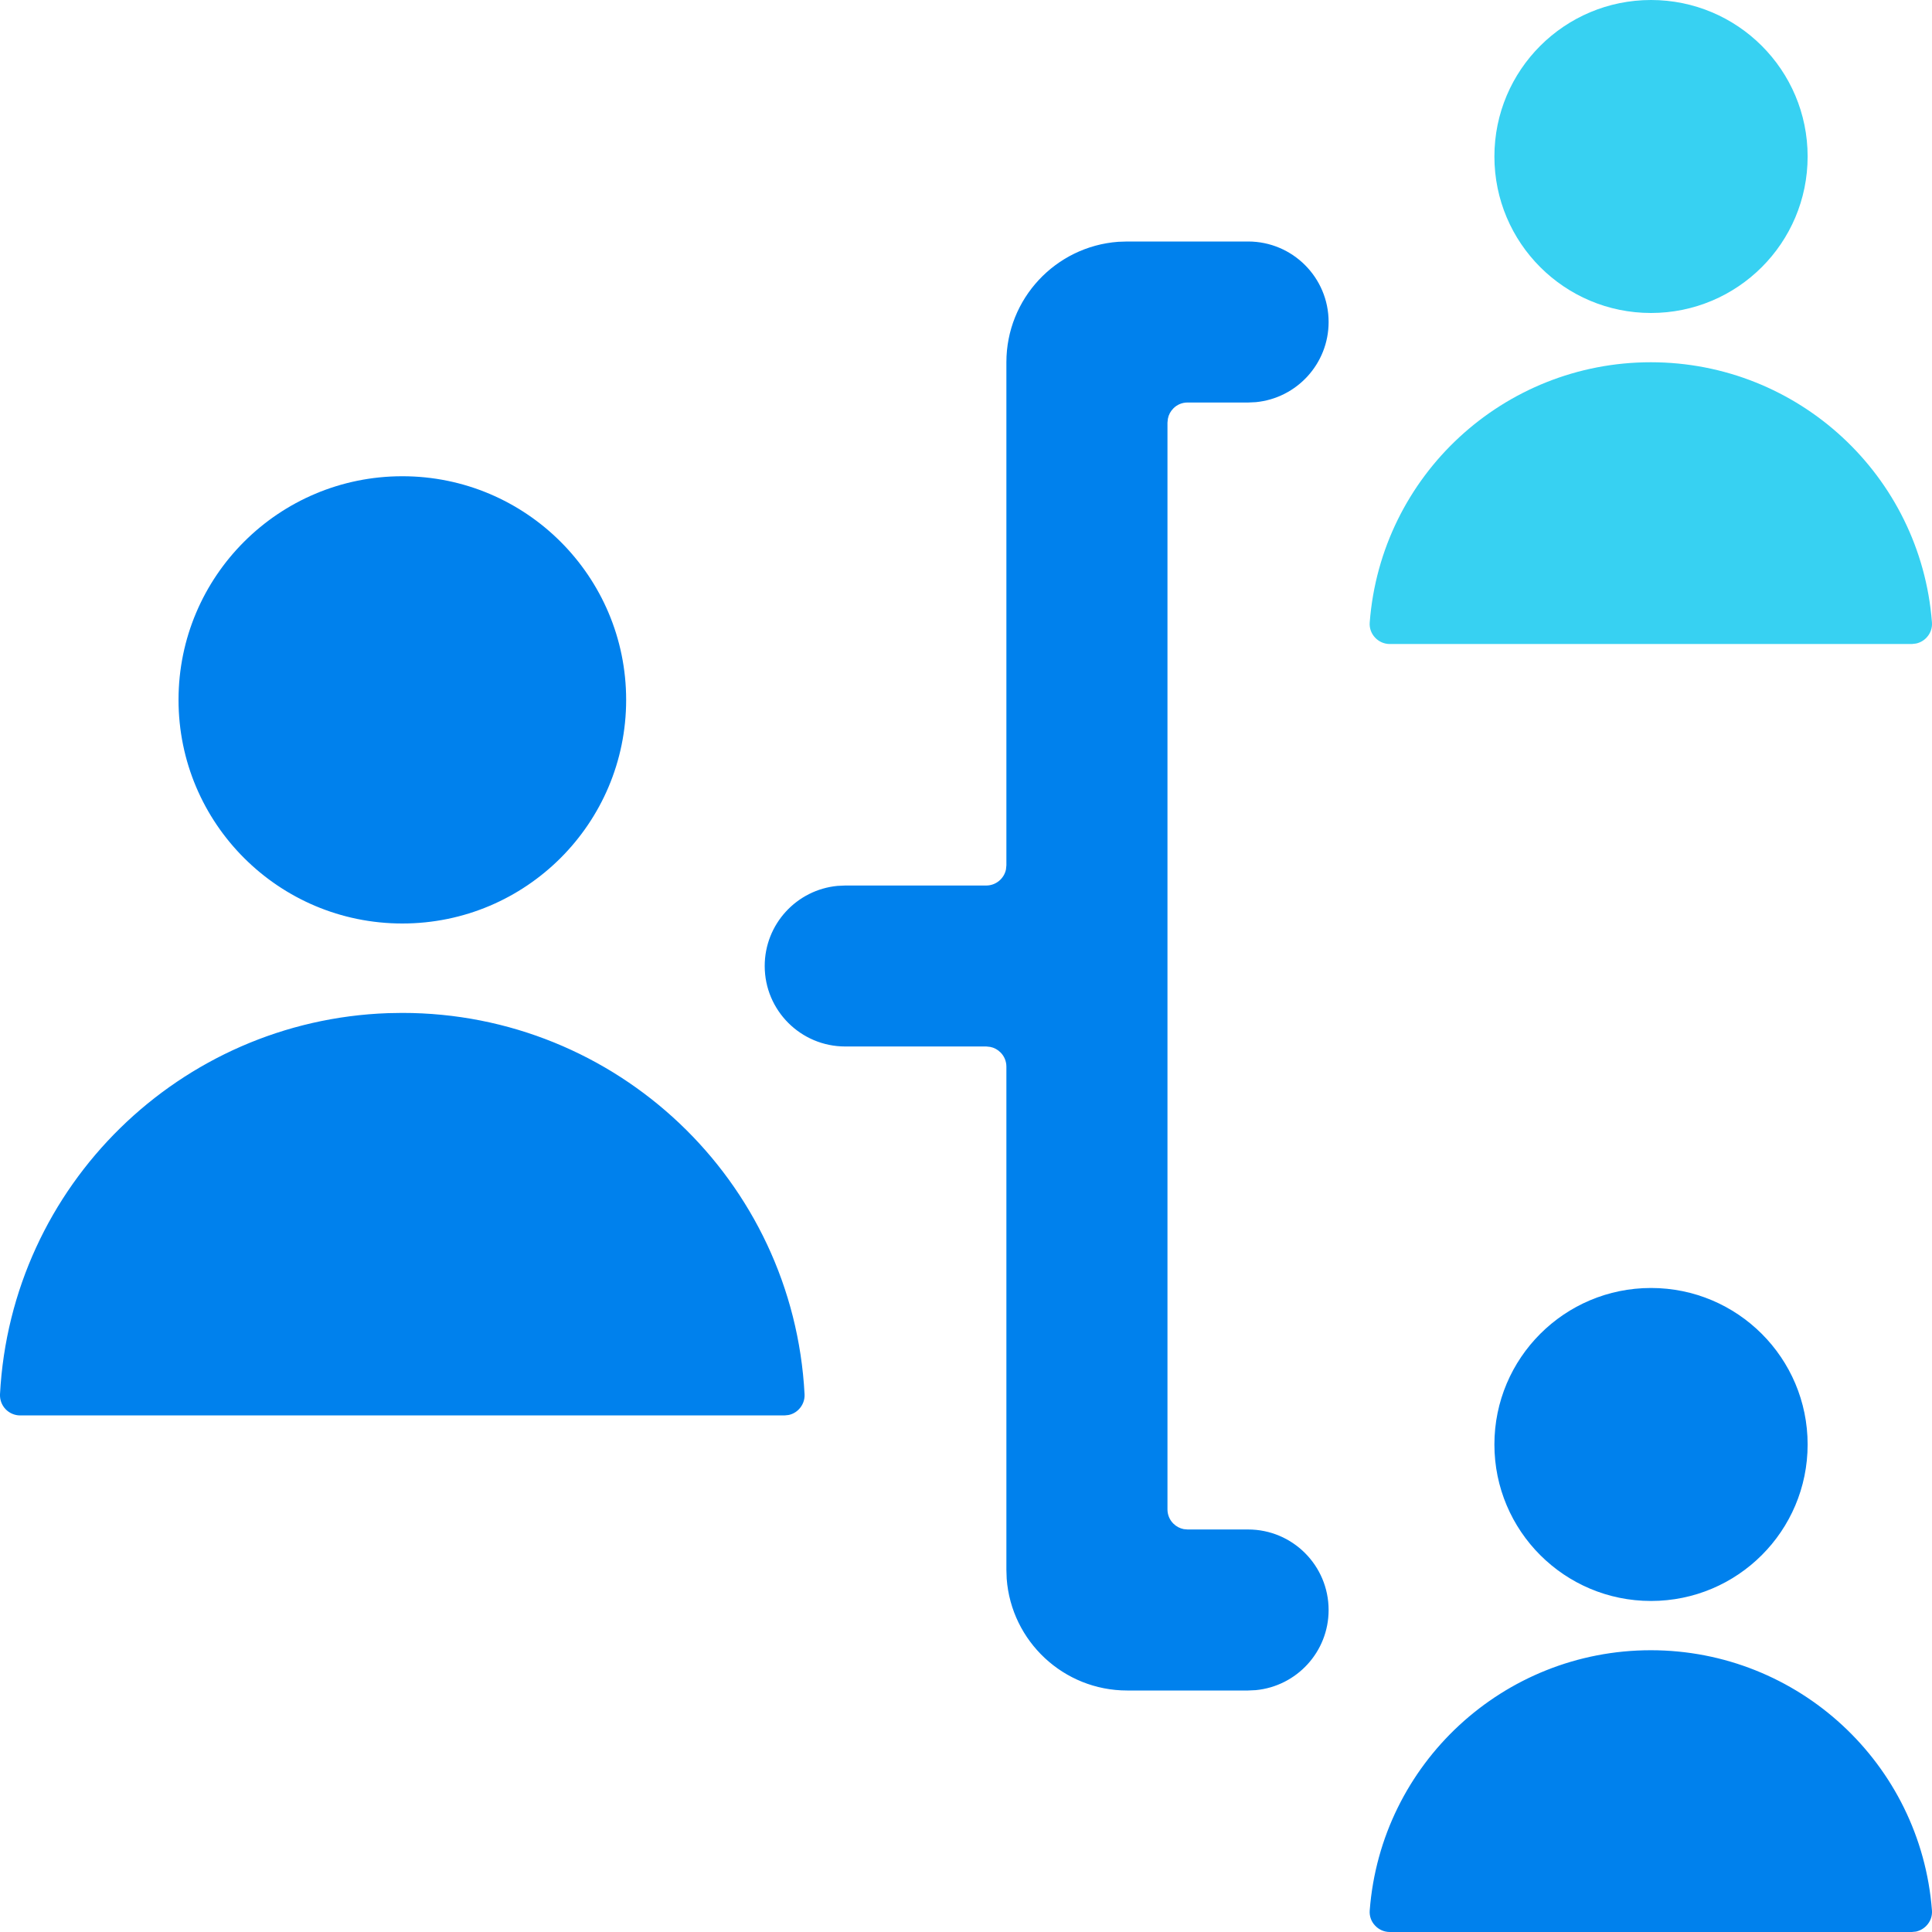
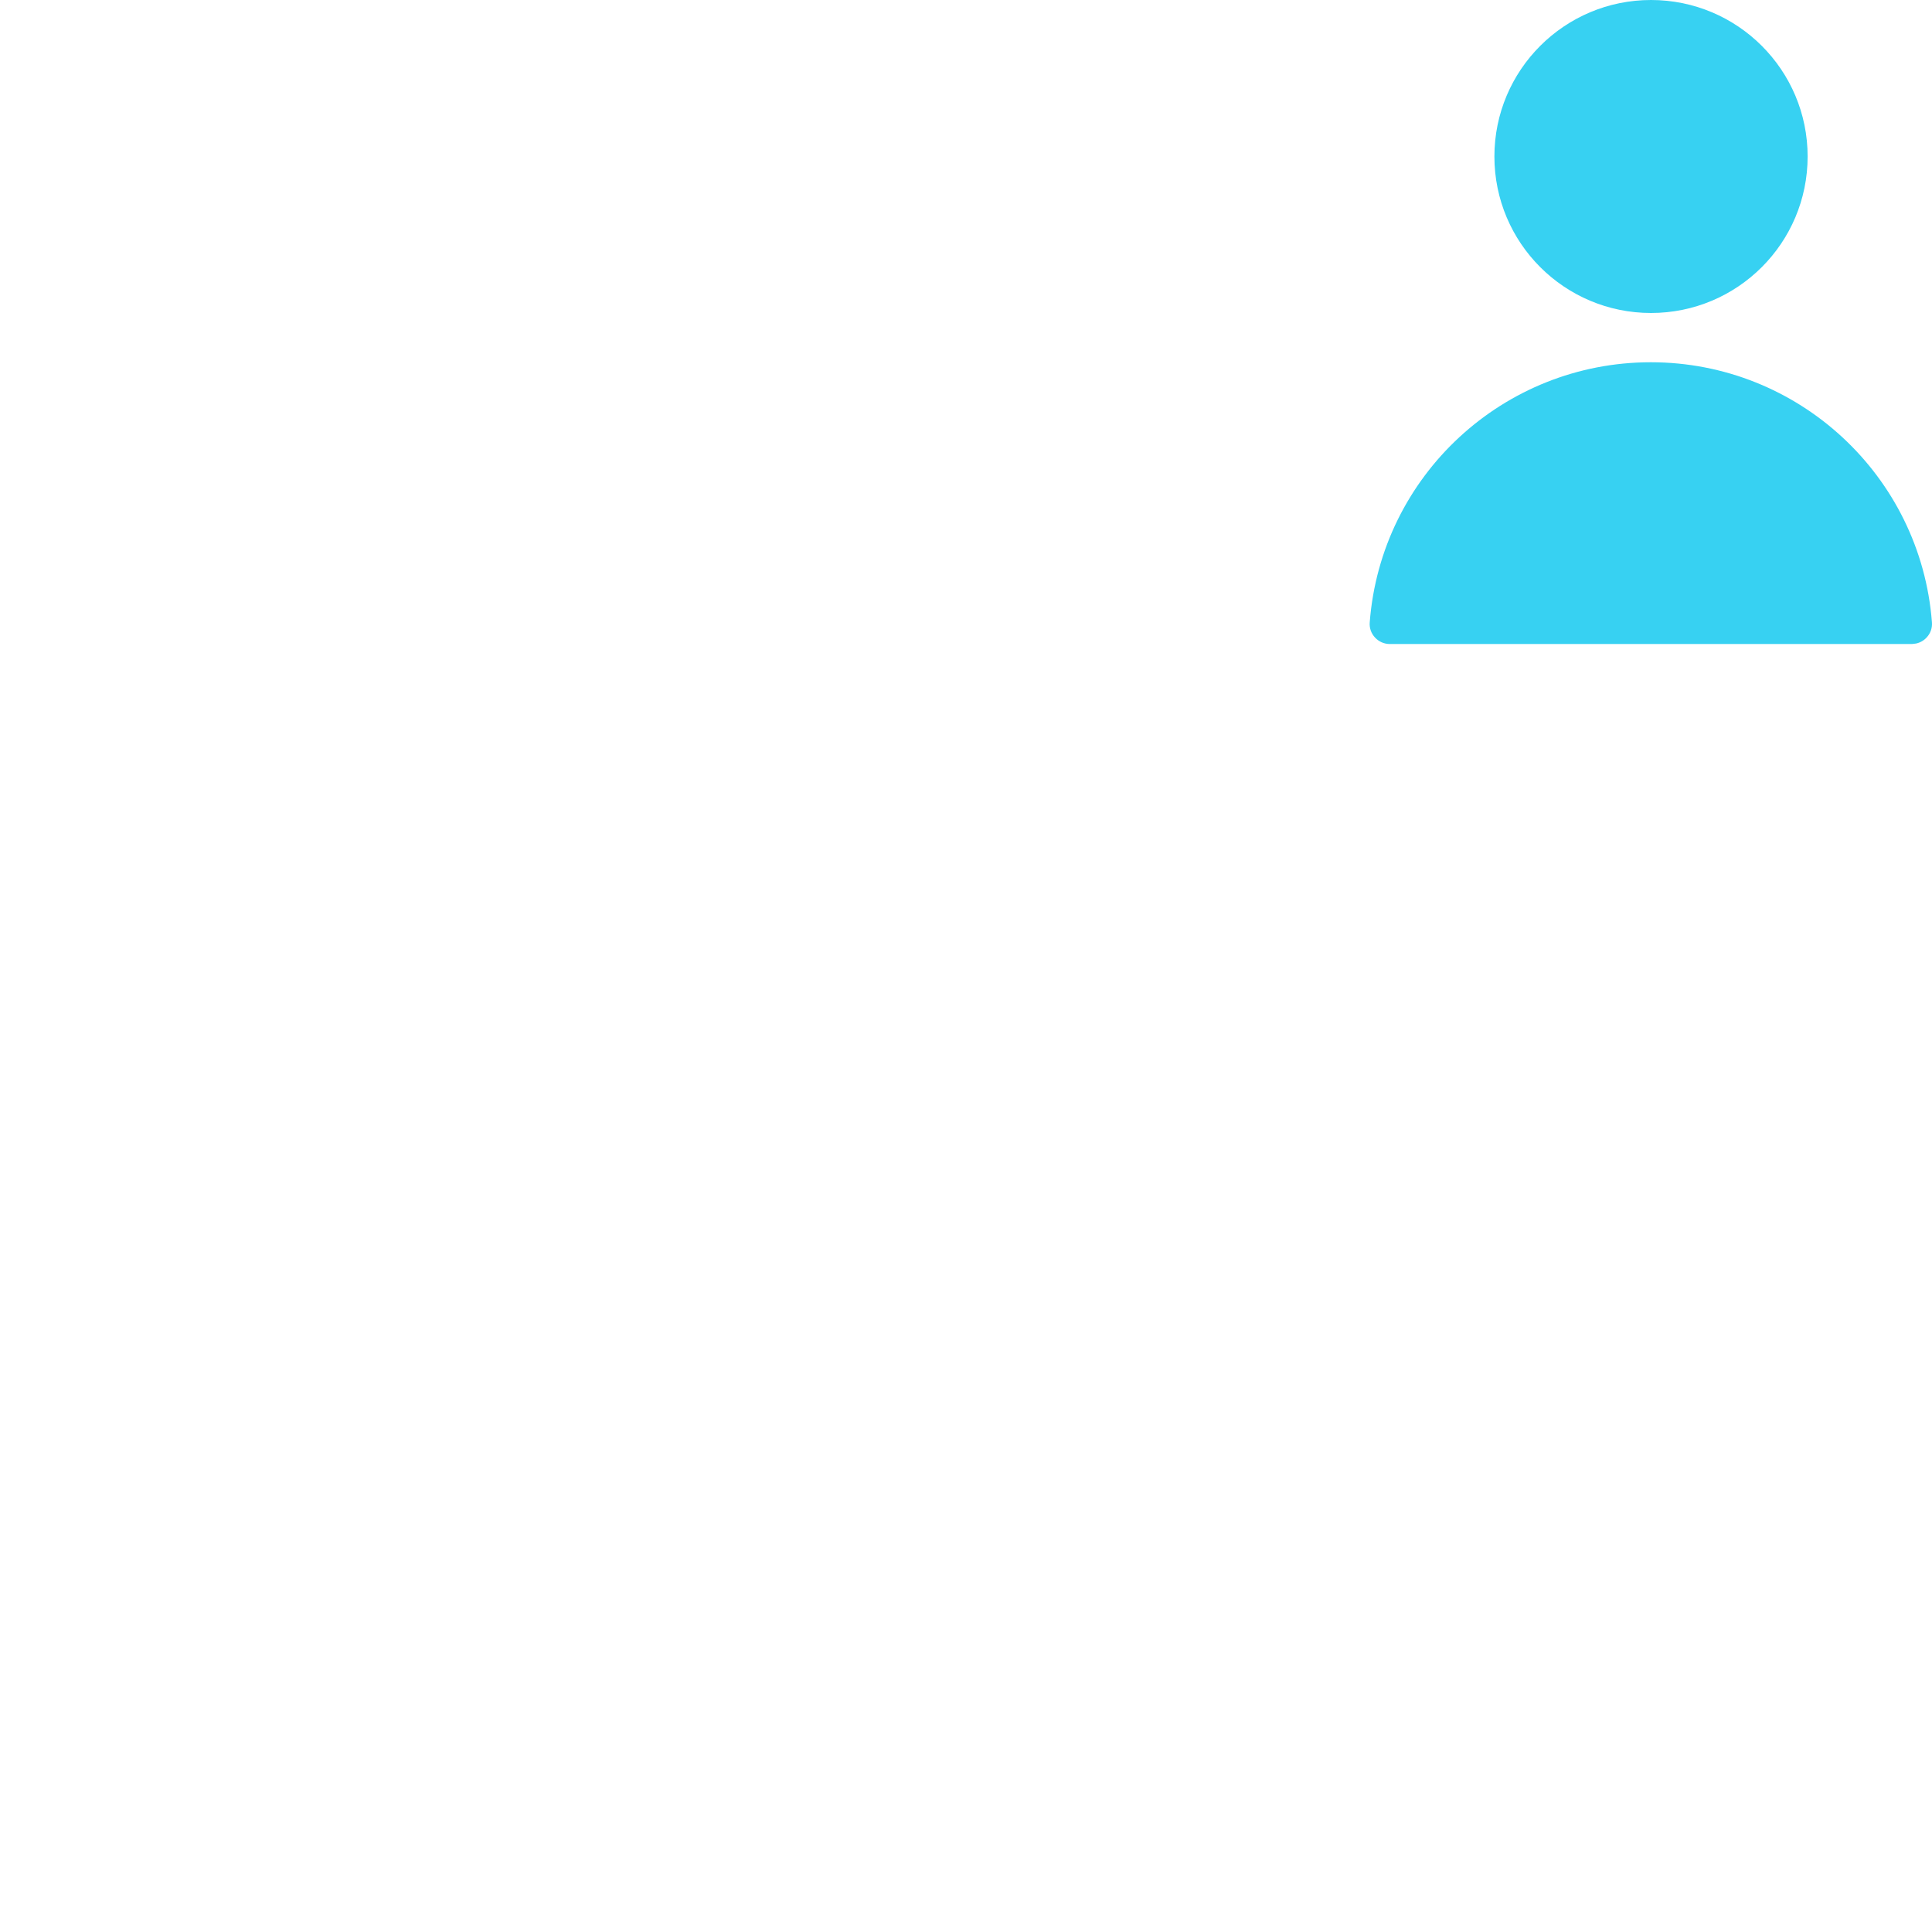
<svg xmlns="http://www.w3.org/2000/svg" width="32px" height="32px" viewBox="0 0 32 32" version="1.1">
  <title>2 - Icons/Duo Color/affiliate</title>
  <g id="2---Icons/Duo-Color/affiliate" stroke="none" stroke-width="1" fill="none" fill-rule="evenodd">
    <path d="M27.343,6 C29.783,6 31.811,7.877 31.999,10.307 C32.007,10.399 31.975,10.491 31.911,10.559 C31.864,10.61 31.802,10.645 31.735,10.659 L31.667,10.667 L23.019,10.667 C22.926,10.667 22.838,10.628 22.775,10.56 C22.711,10.492 22.679,10.401 22.687,10.308 C22.874,7.877 24.903,6 27.343,6 Z M27.346,0 C28.779,0 29.94,1.16 29.94,2.592 C29.94,4.024 28.779,5.184 27.346,5.184 C25.913,5.184 24.752,4.024 24.752,2.592 C24.752,1.16 25.913,0 27.346,0 Z" id="Shape" fill="#37D1F2" fill-rule="nonzero" />
-     <path d="M27.343,27.333 C29.783,27.334 31.811,29.21 31.999,31.64 C32.007,31.733 31.975,31.824 31.911,31.892 C31.864,31.943 31.802,31.978 31.735,31.993 L31.667,32 L23.019,32 C22.926,32 22.838,31.961 22.775,31.893 C22.711,31.826 22.679,31.734 22.687,31.641 C22.874,29.21 24.903,27.333 27.343,27.333 Z M20.672,4 C21.409,4 22.006,4.597 22.006,5.333 C22.006,6.026 21.477,6.596 20.8,6.661 L20.672,6.667 L19.671,6.667 C19.582,6.666 19.497,6.701 19.435,6.764 C19.388,6.811 19.356,6.87 19.344,6.935 L19.337,7 L19.337,25 C19.337,25.089 19.372,25.174 19.435,25.236 C19.482,25.283 19.541,25.314 19.605,25.327 L19.671,25.333 L20.672,25.333 C21.409,25.333 22.006,25.93 22.006,26.667 C22.006,27.36 21.477,27.929 20.8,27.994 L20.672,28 L18.67,28 C17.615,28 16.751,27.184 16.674,26.149 L16.669,26 L16.669,17.667 C16.669,17.578 16.634,17.493 16.571,17.431 C16.524,17.384 16.465,17.352 16.401,17.34 L16.335,17.333 L14,17.333 C13.263,17.333 12.666,16.736 12.666,16 C12.666,15.307 13.195,14.737 13.872,14.673 L14,14.667 L16.335,14.667 C16.496,14.667 16.631,14.552 16.662,14.401 L16.669,14.333 L16.669,6 C16.669,4.946 17.485,4.082 18.521,4.005 L18.67,4 L20.672,4 Z M27.346,21.333 C28.779,21.333 29.94,22.494 29.94,23.925 C29.94,25.357 28.779,26.517 27.346,26.517 C25.913,26.517 24.752,25.357 24.752,23.925 C24.752,22.494 25.913,21.333 27.346,21.333 Z M6.661,16.777 C10.211,16.776 13.14,19.552 13.326,23.093 C13.331,23.185 13.297,23.274 13.234,23.34 C13.187,23.39 13.126,23.424 13.06,23.437 L12.993,23.444 L0.334,23.444 C0.243,23.444 0.155,23.406 0.092,23.34 C0.029,23.274 -0.004,23.185 0,23.093 C0.183,19.632 2.985,16.902 6.426,16.781 L6.661,16.777 Z M6.664,7.888 C8.711,7.888 10.371,9.546 10.371,11.592 C10.371,13.638 8.711,15.296 6.664,15.296 C4.617,15.296 2.957,13.638 2.957,11.592 C2.957,9.546 4.617,7.888 6.664,7.888 Z" id="Shape" fill="#0081ED" />
  </g>
</svg>